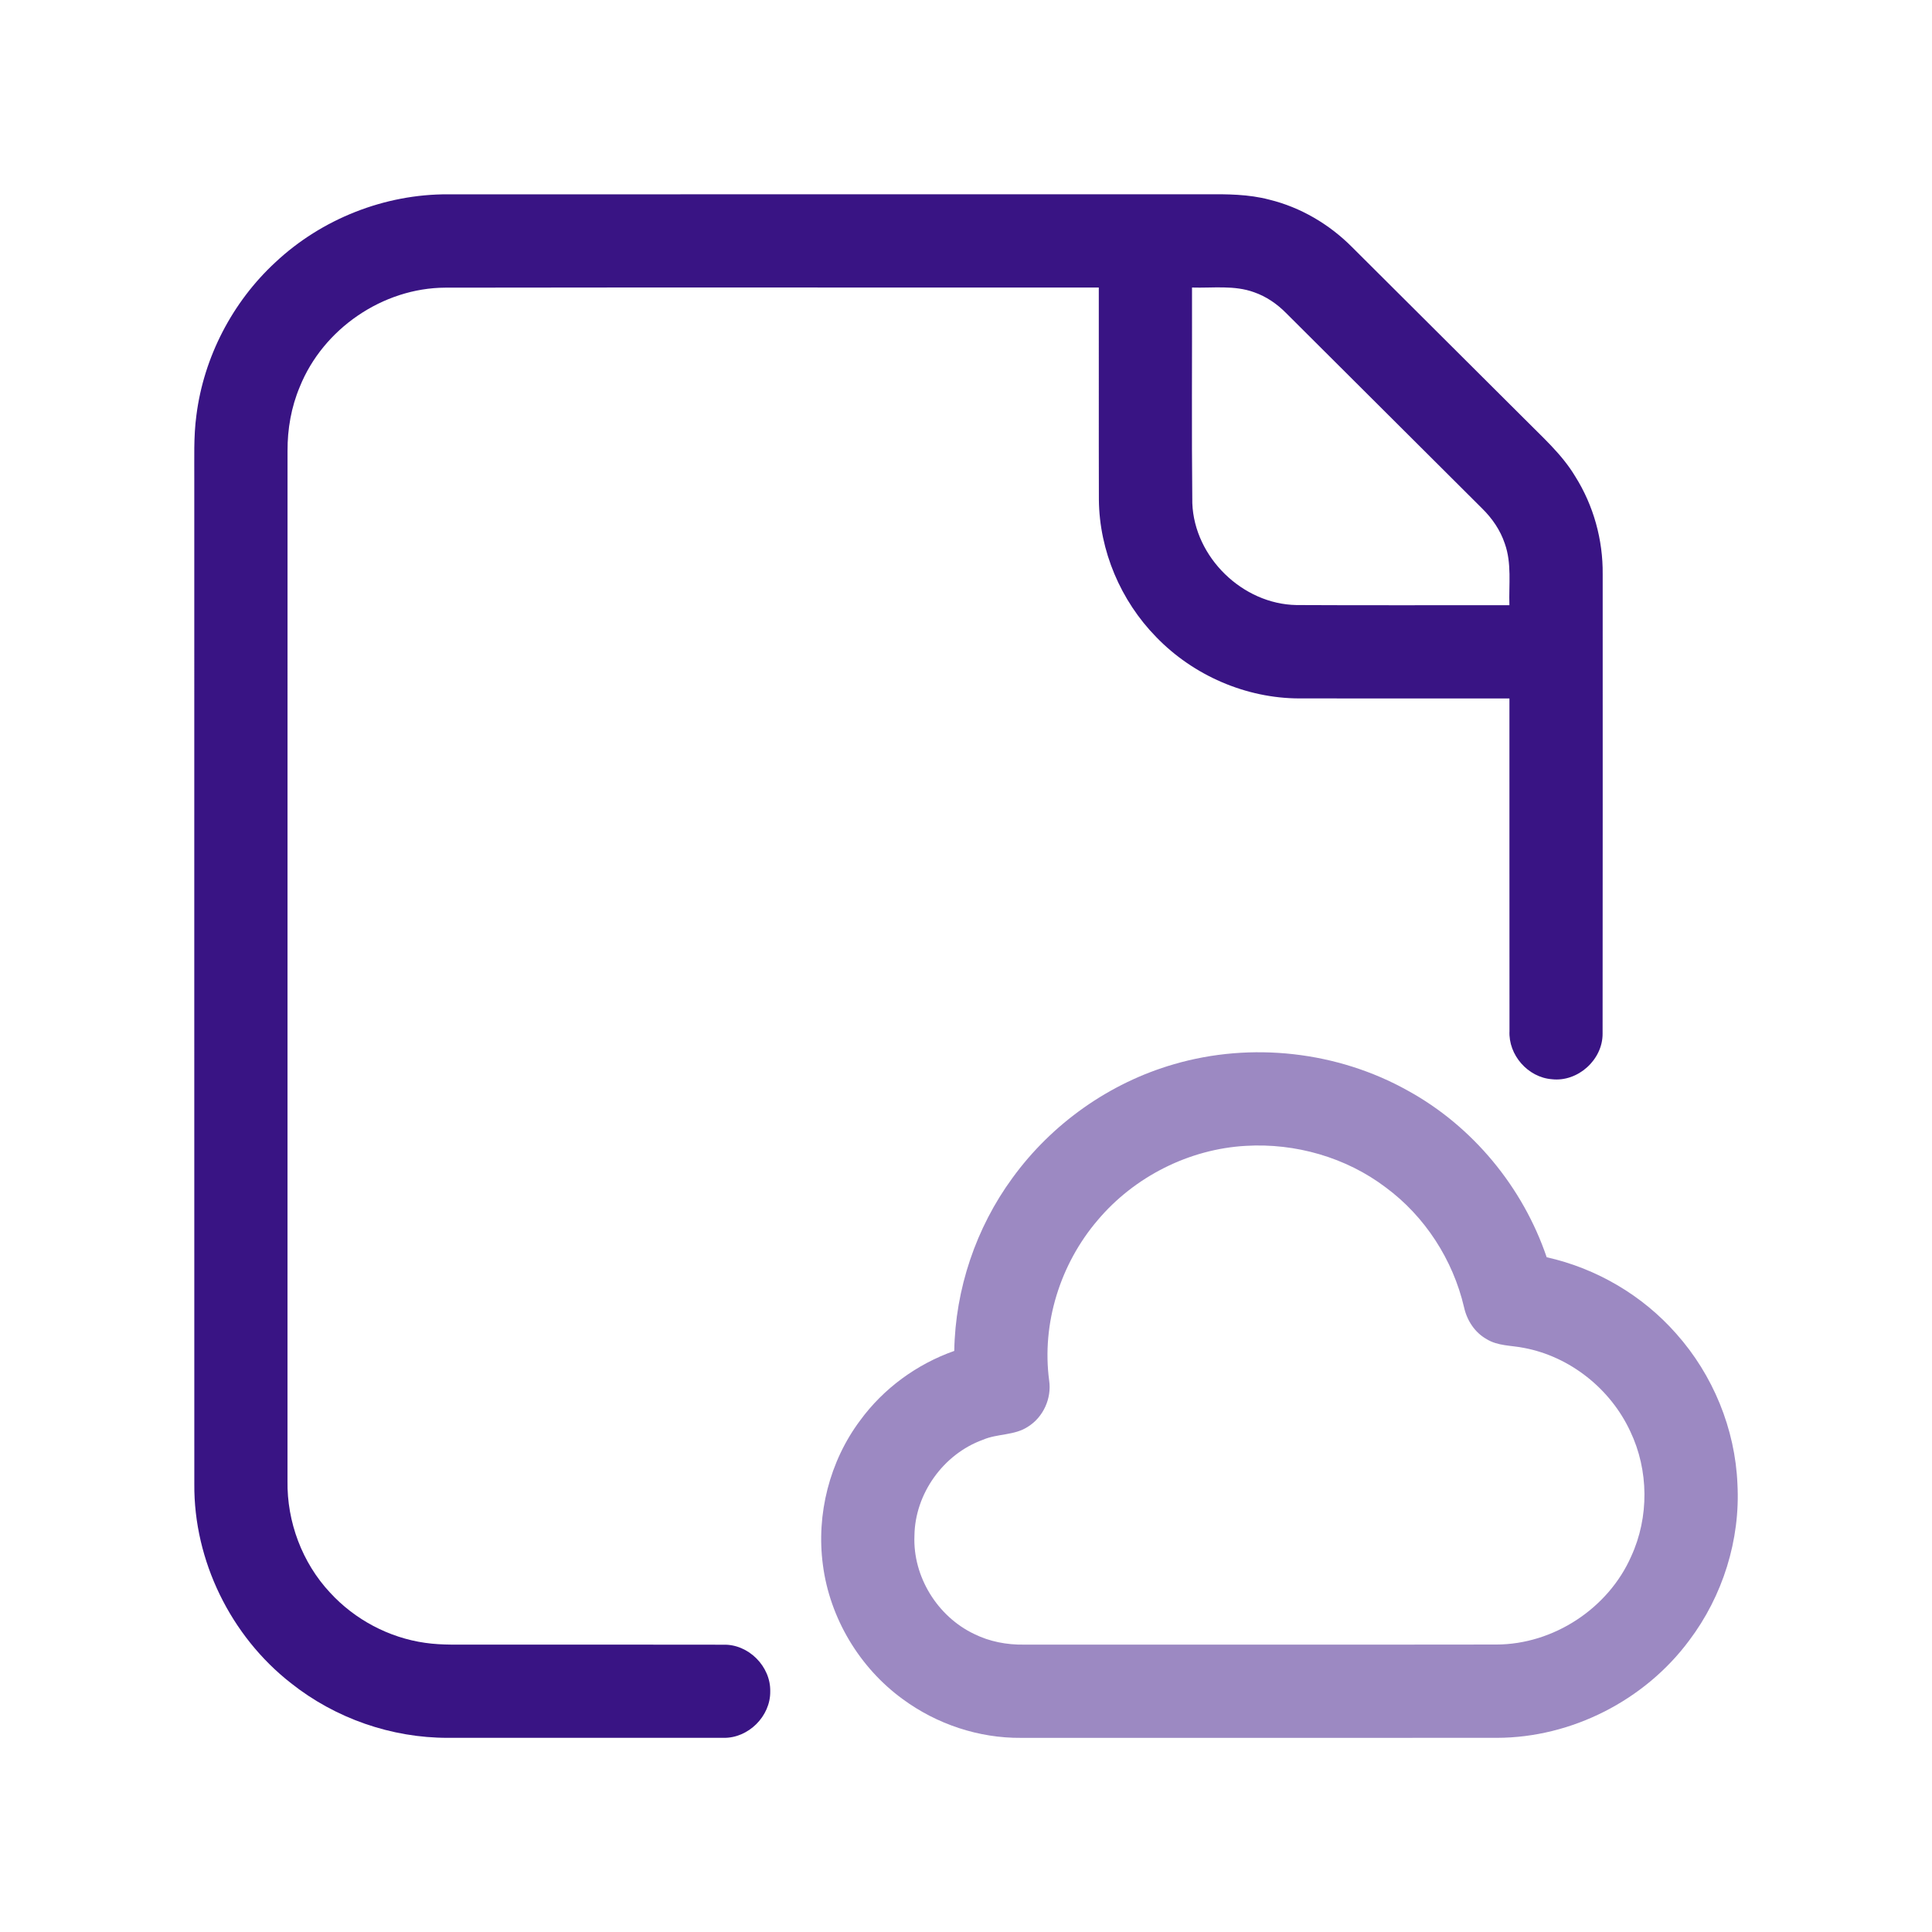
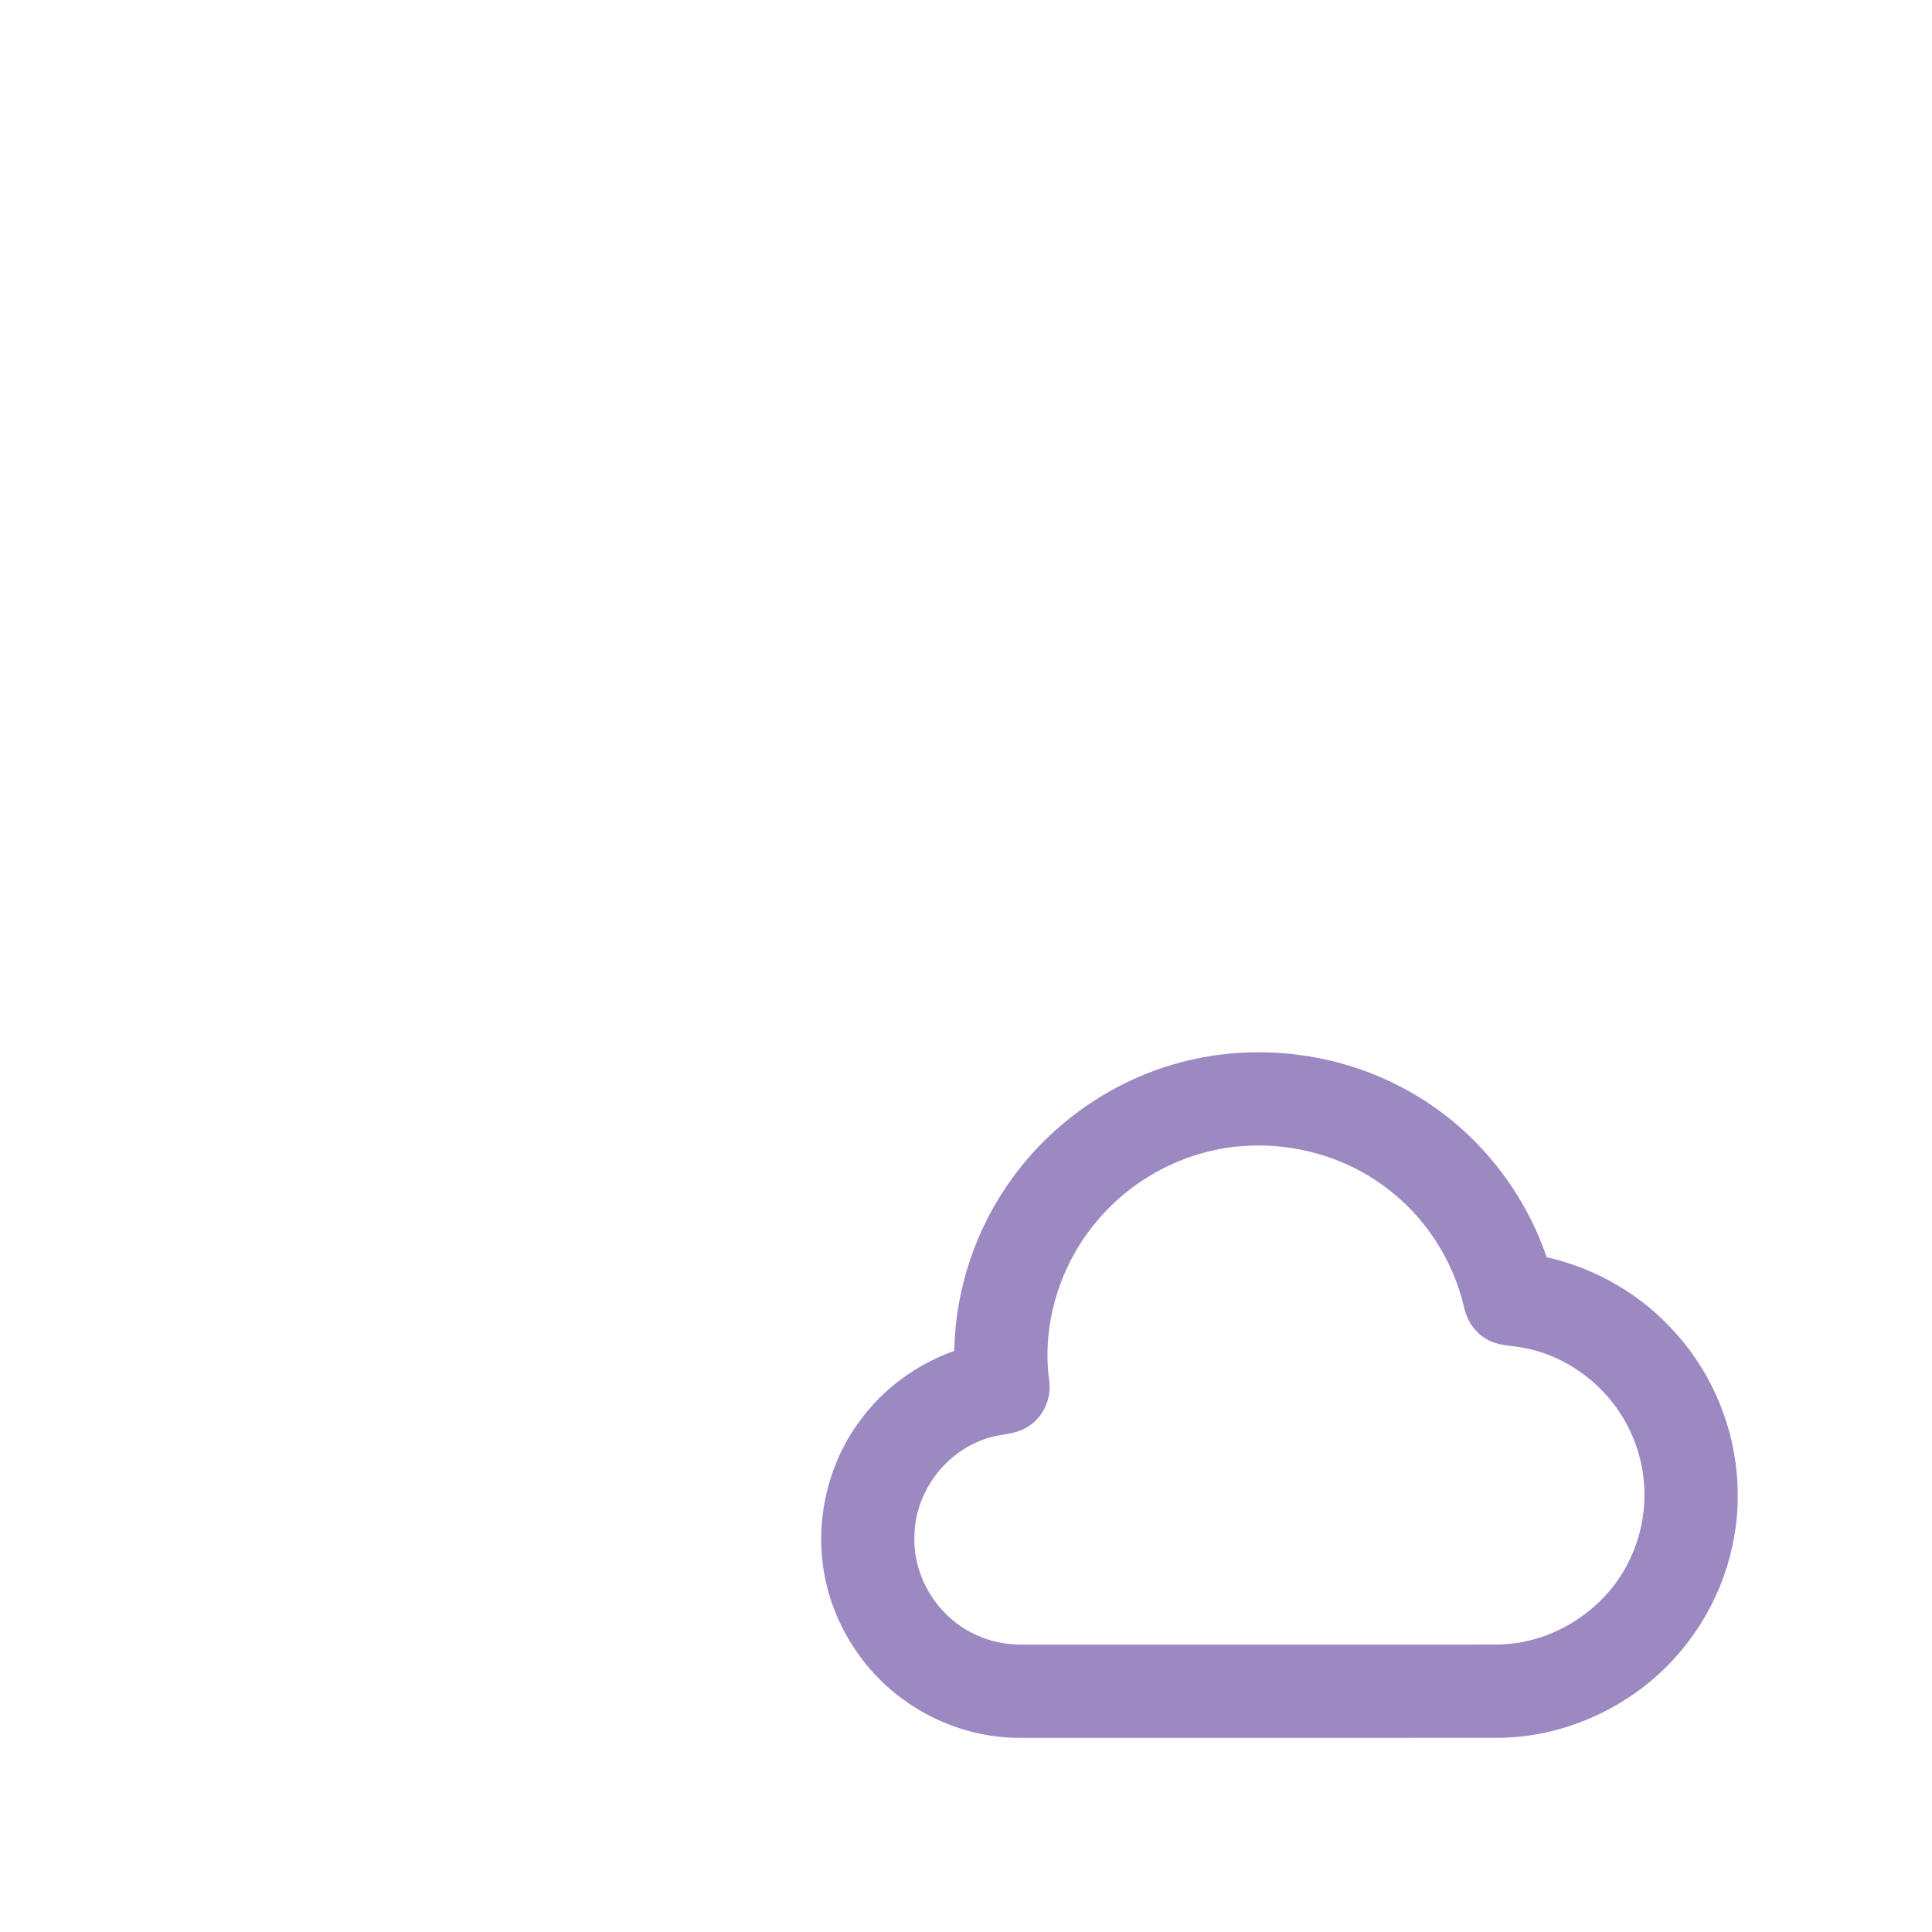
<svg xmlns="http://www.w3.org/2000/svg" width="64" height="64" viewBox="0 0 64 64" fill="none">
-   <path d="M9.124 8.688C10.657 7.251 12.743 6.427 14.845 6.437C23.21 6.435 31.575 6.437 39.94 6.436C40.645 6.43 41.362 6.432 42.049 6.614C43.083 6.867 44.032 7.426 44.782 8.179C46.681 10.068 48.575 11.96 50.473 13.85C51.075 14.463 51.735 15.037 52.181 15.781C52.788 16.745 53.103 17.883 53.091 19.022C53.091 24.096 53.094 29.169 53.088 34.244C53.092 35.106 52.267 35.848 51.41 35.751C50.614 35.691 49.962 34.947 50.004 34.151C50 30.48 50.004 26.809 50.002 23.137C47.684 23.136 45.365 23.139 43.046 23.136C41.275 23.135 39.528 22.374 38.3 21.102C37.123 19.901 36.419 18.244 36.402 16.559C36.395 14.214 36.403 11.869 36.399 9.525C29.182 9.528 21.967 9.518 14.751 9.529C12.679 9.538 10.703 10.893 9.931 12.813C9.648 13.484 9.521 14.213 9.525 14.941C9.524 26.313 9.524 37.686 9.524 49.059C9.503 50.411 10.008 51.767 10.933 52.757C11.753 53.652 12.887 54.254 14.089 54.422C14.658 54.504 15.232 54.475 15.804 54.48C18.523 54.482 21.242 54.476 23.961 54.483C24.792 54.458 25.533 55.2 25.515 56.03C25.526 56.854 24.787 57.586 23.963 57.568C20.922 57.57 17.88 57.569 14.839 57.568C12.966 57.572 11.105 56.922 9.639 55.757C7.641 54.197 6.417 51.698 6.437 49.161C6.434 38.079 6.437 26.997 6.436 15.914C6.441 15.196 6.409 14.473 6.506 13.758C6.75 11.831 7.697 10.005 9.124 8.688ZM39.487 9.525C39.492 11.907 39.472 14.289 39.497 16.67C39.565 18.46 41.159 20.013 42.949 20.043C45.3 20.056 47.65 20.045 50.001 20.048C49.978 19.368 50.083 18.662 49.848 18.006C49.7 17.561 49.427 17.166 49.093 16.839C46.928 14.681 44.764 12.522 42.599 10.366C42.302 10.066 41.946 9.821 41.546 9.682C40.887 9.44 40.173 9.547 39.487 9.525Z" fill="#391484" />
  <path d="M38.885 35.255C41.449 34.506 44.306 34.825 46.638 36.13C48.788 37.312 50.447 39.327 51.236 41.648C52.886 42.016 54.411 42.911 55.528 44.181C56.744 45.545 57.48 47.333 57.555 49.161C57.654 51.007 57.067 52.874 55.954 54.346C54.483 56.327 52.063 57.562 49.592 57.568C44.335 57.571 39.078 57.568 33.823 57.569C32.423 57.581 31.033 57.116 29.908 56.289C28.471 55.245 27.486 53.598 27.259 51.836C27.036 50.162 27.481 48.406 28.494 47.053C29.269 45.993 30.374 45.186 31.611 44.751C31.646 42.702 32.329 40.671 33.541 39.018C34.845 37.223 36.751 35.872 38.885 35.255ZM41.267 37.958C39.385 38.064 37.573 38.982 36.36 40.422C35.124 41.869 34.501 43.841 34.755 45.734C34.841 46.319 34.562 46.943 34.057 47.258C33.61 47.558 33.039 47.485 32.556 47.696C31.25 48.169 30.309 49.483 30.292 50.873C30.235 52.225 31.053 53.55 32.273 54.129C32.782 54.381 33.354 54.489 33.921 54.48C39.139 54.477 44.355 54.485 49.572 54.477C51.459 54.474 53.275 53.283 54.035 51.558C54.632 50.26 54.62 48.704 54.005 47.416C53.352 46.008 52.007 44.935 50.478 44.65C50.064 44.566 49.614 44.59 49.244 44.359C48.851 44.139 48.593 43.736 48.498 43.303C48.13 41.73 47.203 40.293 45.902 39.333C44.587 38.338 42.909 37.86 41.267 37.958Z" fill="#9C89C2" />
</svg>